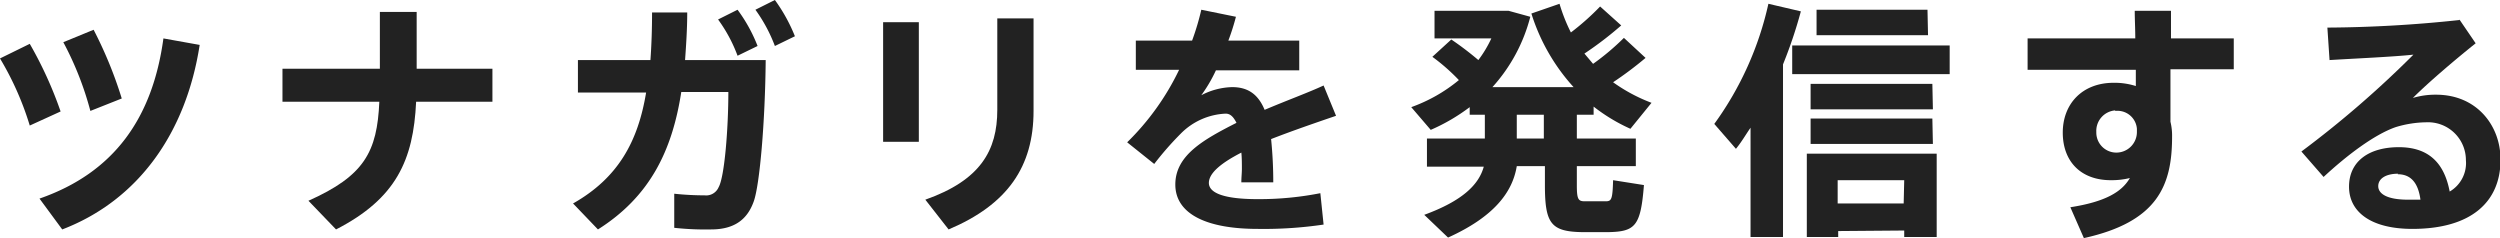
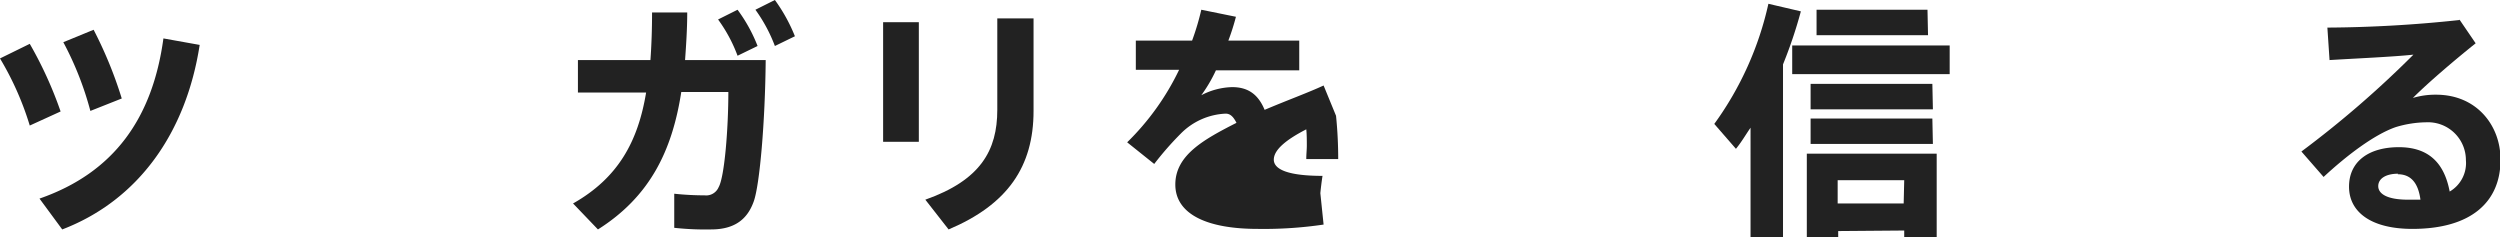
<svg xmlns="http://www.w3.org/2000/svg" id="アートワーク_12" data-name="アートワーク 12" width="462" height="44.03" viewBox="0 0 462 44.03">
  <defs>
    <clipPath id="clip-path">
      <rect id="長方形_1918" data-name="長方形 1918" width="462" height="44.03" fill="none" />
    </clipPath>
  </defs>
  <g id="アートワーク_12-2" data-name="アートワーク 12" transform="translate(231 22.015)">
    <g id="グループ_2854" data-name="グループ 2854" transform="translate(-231 -22.015)" clip-path="url(#clip-path)">
      <path id="パス_805" data-name="パス 805" d="M5.5,8.1a72.8,72.8,0,0,1,5.7,12.5L5.5,23.2A55.3,55.3,0,0,0,0,10.8Zm31.4.2C34.4,24.5,25.6,37,11.5,42.4L7.3,36.7C21.1,31.9,28.2,21.8,30.2,7.1ZM17.3,5.5a76.8,76.8,0,0,1,5.2,12.7l-5.8,2.3a58.6,58.6,0,0,0-5-12.7Z" fill="#222" />
-       <path id="パス_806" data-name="パス 806" d="M70.2,12.7V2.2H77V12.7H91v6.1H76.9c-.5,10.8-3.7,17.9-14.8,23.6L57,37.1c10.3-4.6,12.7-9,13.1-18.3H52.2V12.7Z" fill="#222" />
      <path id="パス_807" data-name="パス 807" d="M120.2,11.1c.2-2.8.3-5.7.3-8.8H127c0,3-.2,6-.4,8.8h14.9c-.1,11.4-1.1,23-2.2,26.1s-3.3,5.2-7.9,5.2a53.115,53.115,0,0,1-6.8-.3V35.8a53.6,53.6,0,0,0,5.6.3,2.5,2.5,0,0,0,2.6-1.5c1.1-1.9,1.8-10.9,1.8-17.6h-8.7c-1.7,11-5.9,19.4-15.4,25.4l-4.6-4.8c8.3-4.7,12-11.4,13.5-20.5H106.8v-6Zm16.1-9.3A28.7,28.7,0,0,1,140,8.5l-3.7,1.8a27.6,27.6,0,0,0-3.6-6.7ZM143.2,0a30.9,30.9,0,0,1,3.7,6.7l-3.7,1.8a28.6,28.6,0,0,0-3.6-6.7Z" fill="#222" />
      <path id="パス_808" data-name="パス 808" d="M169.8,26.2h-6.6V4.1h6.6ZM191,3.4V20.5c0,10.3-4.8,17.3-15.7,21.9L171,36.9c10.2-3.6,13.3-9.1,13.3-16.6V3.4Z" fill="#222" />
-       <path id="パス_809" data-name="パス 809" d="M246.9,21.4c-3.5,1.2-7.9,2.7-12,4.3a79.2,79.2,0,0,1,.4,8h-5.9c0-.9.1-1.7.1-2.5s0-2.1-.1-3c-3.5,1.8-6,3.7-6,5.6s2.9,3,9,3A58.3,58.3,0,0,0,244,35.7l.6,5.8a75.4,75.4,0,0,1-12.2.8c-9.5,0-15.2-2.8-15.2-8.2s5.2-8.3,11.3-11.4c-.6-1.2-1.2-1.7-2-1.7a12.4,12.4,0,0,0-8.3,3.7,57.5,57.5,0,0,0-4.9,5.6l-5-4a47.4,47.4,0,0,0,9.6-13.4h-8V7.5h10.4A46.7,46.7,0,0,0,222,1.8l6.4,1.3A42.459,42.459,0,0,1,227,7.5h13.1V13H224.7a27.1,27.1,0,0,1-2.7,4.6,12.9,12.9,0,0,1,5.7-1.5c2.9,0,4.8,1.3,6,4.2,4-1.7,8.1-3.2,10.9-4.5Z" fill="#222" />
-       <path id="パス_810" data-name="パス 810" d="M274.4,25.6V21.2h-2.8V19.8a35,35,0,0,1-7.2,4.2l-3.6-4.2a29.2,29.2,0,0,0,8.8-5,36,36,0,0,0-4.9-4.3l3.5-3.2a57.4,57.4,0,0,1,5,3.8,22,22,0,0,0,2.4-4H265.1V2h13.7l4,1.1a30.8,30.8,0,0,1-7,13h15A36.3,36.3,0,0,1,283,2.5L288.2.7A31.5,31.5,0,0,0,290.3,6a46.3,46.3,0,0,0,5.4-4.8l3.9,3.5a64.7,64.7,0,0,1-6.8,5.2l1.6,1.9A45.3,45.3,0,0,0,300.1,7l4,3.7a66.2,66.2,0,0,1-6,4.5,30.8,30.8,0,0,0,7.1,3.8l-3.9,4.8a32.7,32.7,0,0,1-6.8-4.1v1.5h-3.1v4.4h10.9v5.1H291.4v3.6c0,2.6.3,2.9,1.5,2.9h3.8c1.1,0,1.3-.3,1.4-3.9l5.7.9c-.6,7.6-1.6,8.6-6.6,8.7h-4.8c-5.8-.1-6.9-1.6-6.9-8.7V30.7h-5.2c-.8,4.9-4.3,9.4-12.7,13.2l-4.4-4.2c7.1-2.6,10.1-5.6,11-8.9H263.7V25.6Zm10.9-4.4h-5v4.4h5Z" fill="#222" />
+       <path id="パス_809" data-name="パス 809" d="M246.9,21.4a79.2,79.2,0,0,1,.4,8h-5.9c0-.9.1-1.7.1-2.5s0-2.1-.1-3c-3.5,1.8-6,3.7-6,5.6s2.9,3,9,3A58.3,58.3,0,0,0,244,35.7l.6,5.8a75.4,75.4,0,0,1-12.2.8c-9.5,0-15.2-2.8-15.2-8.2s5.2-8.3,11.3-11.4c-.6-1.2-1.2-1.7-2-1.7a12.4,12.4,0,0,0-8.3,3.7,57.5,57.5,0,0,0-4.9,5.6l-5-4a47.4,47.4,0,0,0,9.6-13.4h-8V7.5h10.4A46.7,46.7,0,0,0,222,1.8l6.4,1.3A42.459,42.459,0,0,1,227,7.5h13.1V13H224.7a27.1,27.1,0,0,1-2.7,4.6,12.9,12.9,0,0,1,5.7-1.5c2.9,0,4.8,1.3,6,4.2,4-1.7,8.1-3.2,10.9-4.5Z" fill="#222" />
      <path id="パス_811" data-name="パス 811" d="M329.5,43.8h-6V23.6c-.9,1.3-1.7,2.7-2.7,3.9l-4-4.6A59.7,59.7,0,0,0,326.8.7l6,1.4a84.7,84.7,0,0,1-3.3,9.8Zm30.8-30.1H331.2V8.4h29.1Zm-20.6,29v1.1h-5.8V28.4h24V43.8h-6V42.6Zm17.5-22.5H334.6V15.5h22.5Zm0,6.4H334.6V21.9h22.5Zm-.9-20.1H335.7V1.8h20.5Zm-4.4,26.8H339.6v4.3h12.2Z" fill="#222" />
-       <path id="パス_812" data-name="パス 812" d="M394.6,7.1c0-1.8-.1-3.6-.1-5.1h6.7V7.1h11.6v5.7H401.1v9.7a10.8,10.8,0,0,1,.3,2.8c0,9-2.7,15.7-16.3,18.7l-2.5-5.7c6.4-1,9.5-2.8,11-5.4a14.2,14.2,0,0,1-3.5.4c-5.6,0-8.9-3.5-8.9-8.8s3.6-9.2,9.4-9.2a13,13,0,0,1,4.1.6v-3h-20V7.1Zm-3.7,13.3a3.8,3.8,0,0,0-3.5,4,3.7,3.7,0,0,0,3.7,3.8,3.8,3.8,0,0,0,3.8-3.8v-.6a3.6,3.6,0,0,0-4-3.3" fill="#222" />
      <path id="パス_813" data-name="パス 813" d="M454.5,3.6l3,4.4c-3.5,2.8-8.6,7.1-11.6,10.1a14.4,14.4,0,0,1,4.3-.6c7.5,0,11.9,5.7,11.9,12,0,7.8-5.4,12.8-16.3,12.8-7.6,0-11.7-3.1-11.7-7.8s3.7-7.3,9.2-7.3,8.4,2.9,9.4,8.2a6.1,6.1,0,0,0,3-5.8,7,7,0,0,0-7.3-7,20.1,20.1,0,0,0-5.7.9c-4,1.4-9.1,5.3-13.3,9.2L425.3,28A188.4,188.4,0,0,0,446,10.1c-3.7.4-10.6.7-15.5,1l-.4-6a239.7,239.7,0,0,0,24.4-1.4M443.2,32.1c-2.3,0-3.7.9-3.7,2.3s1.6,2.5,5.5,2.5h2.3c-.4-3-1.7-4.7-4.2-4.7" fill="#222" />
    </g>
  </g>
</svg>